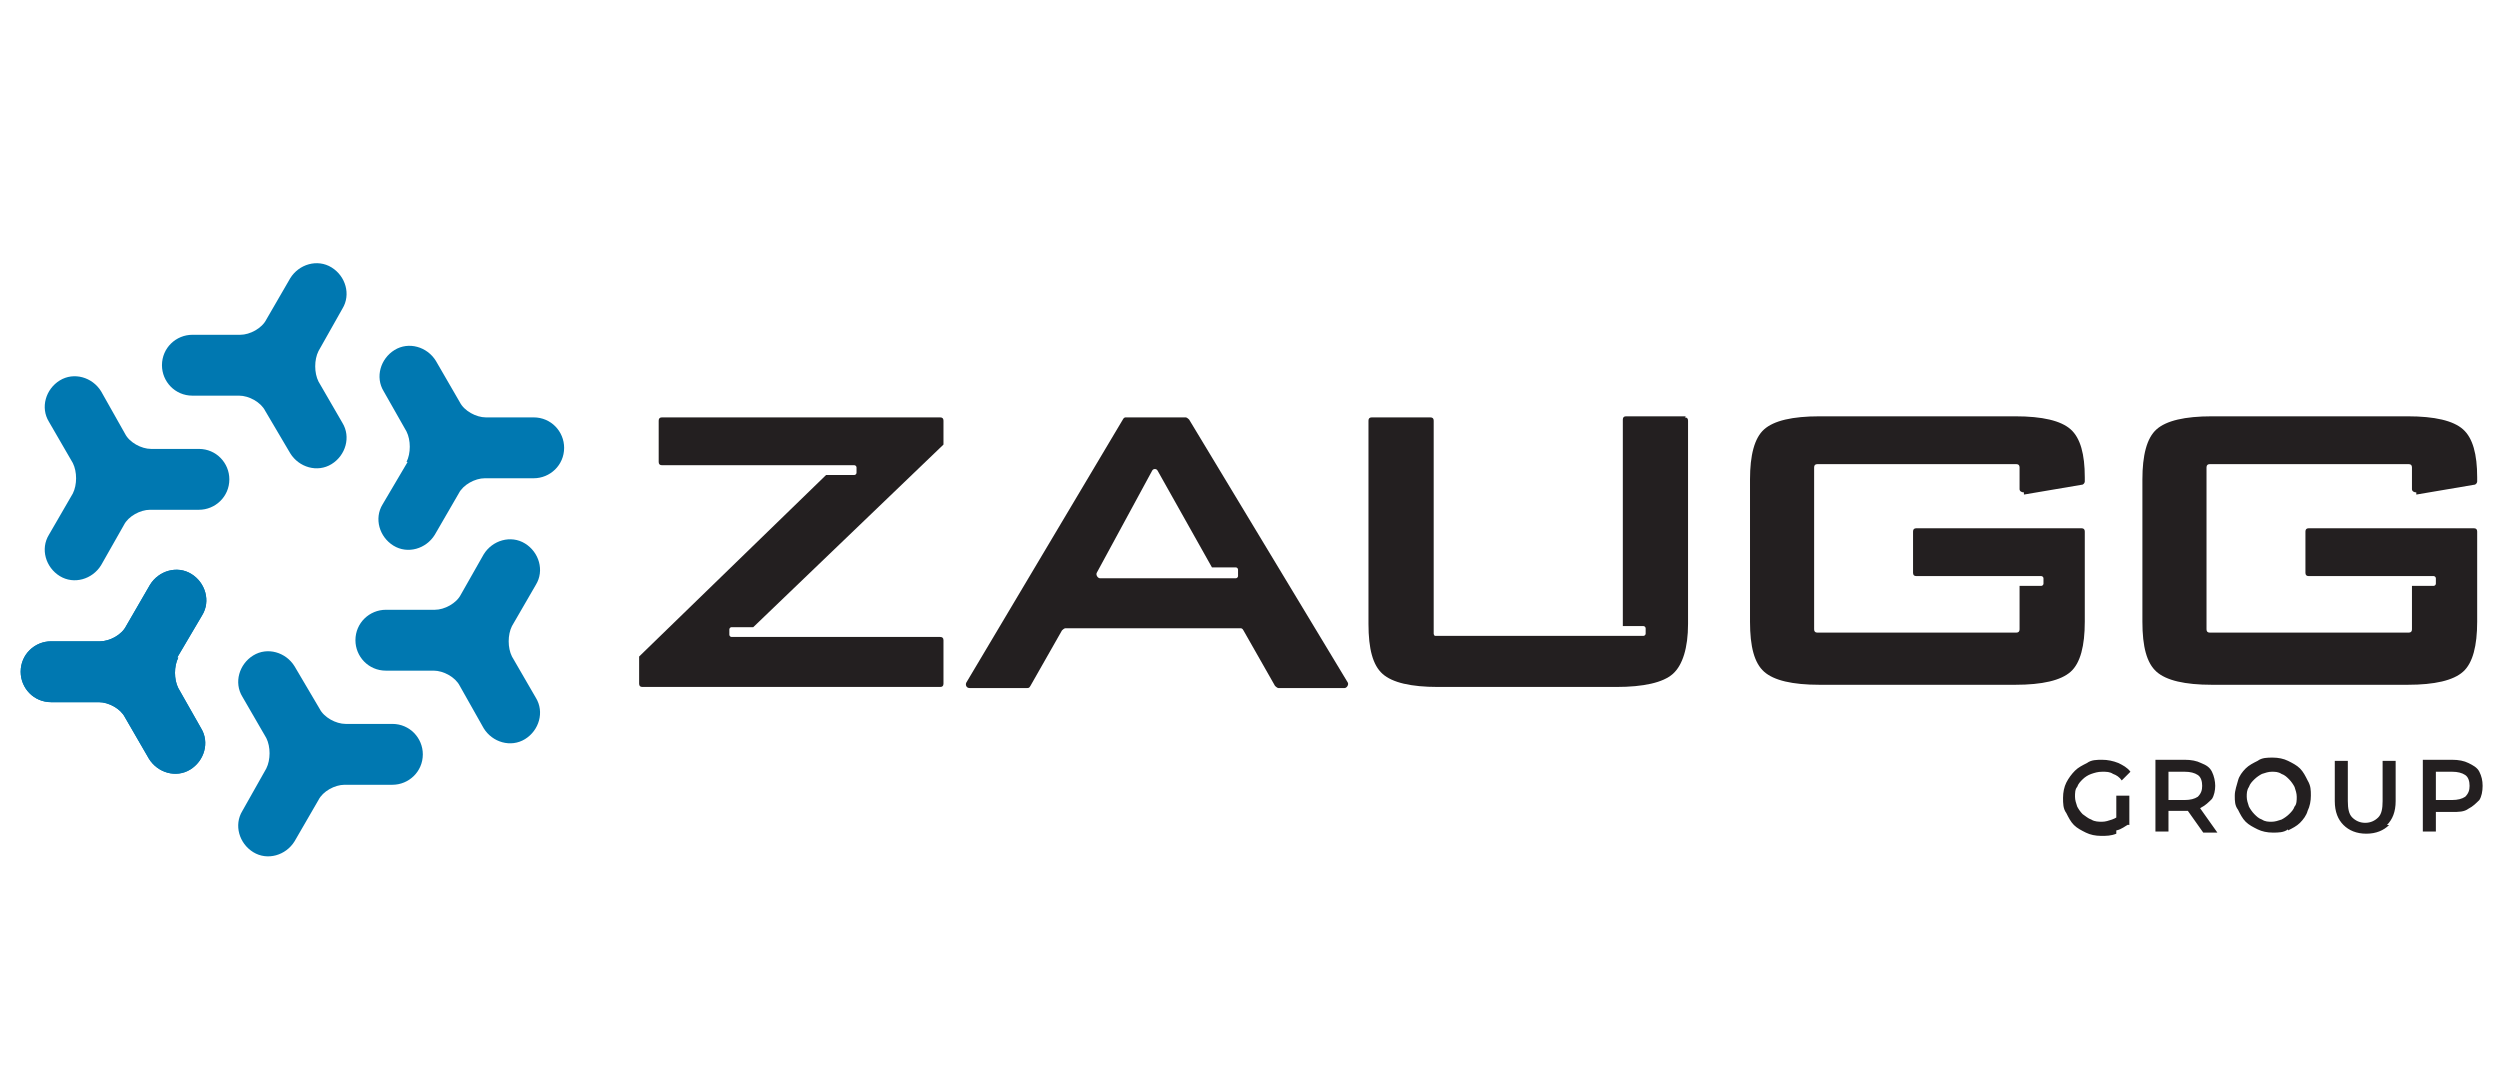
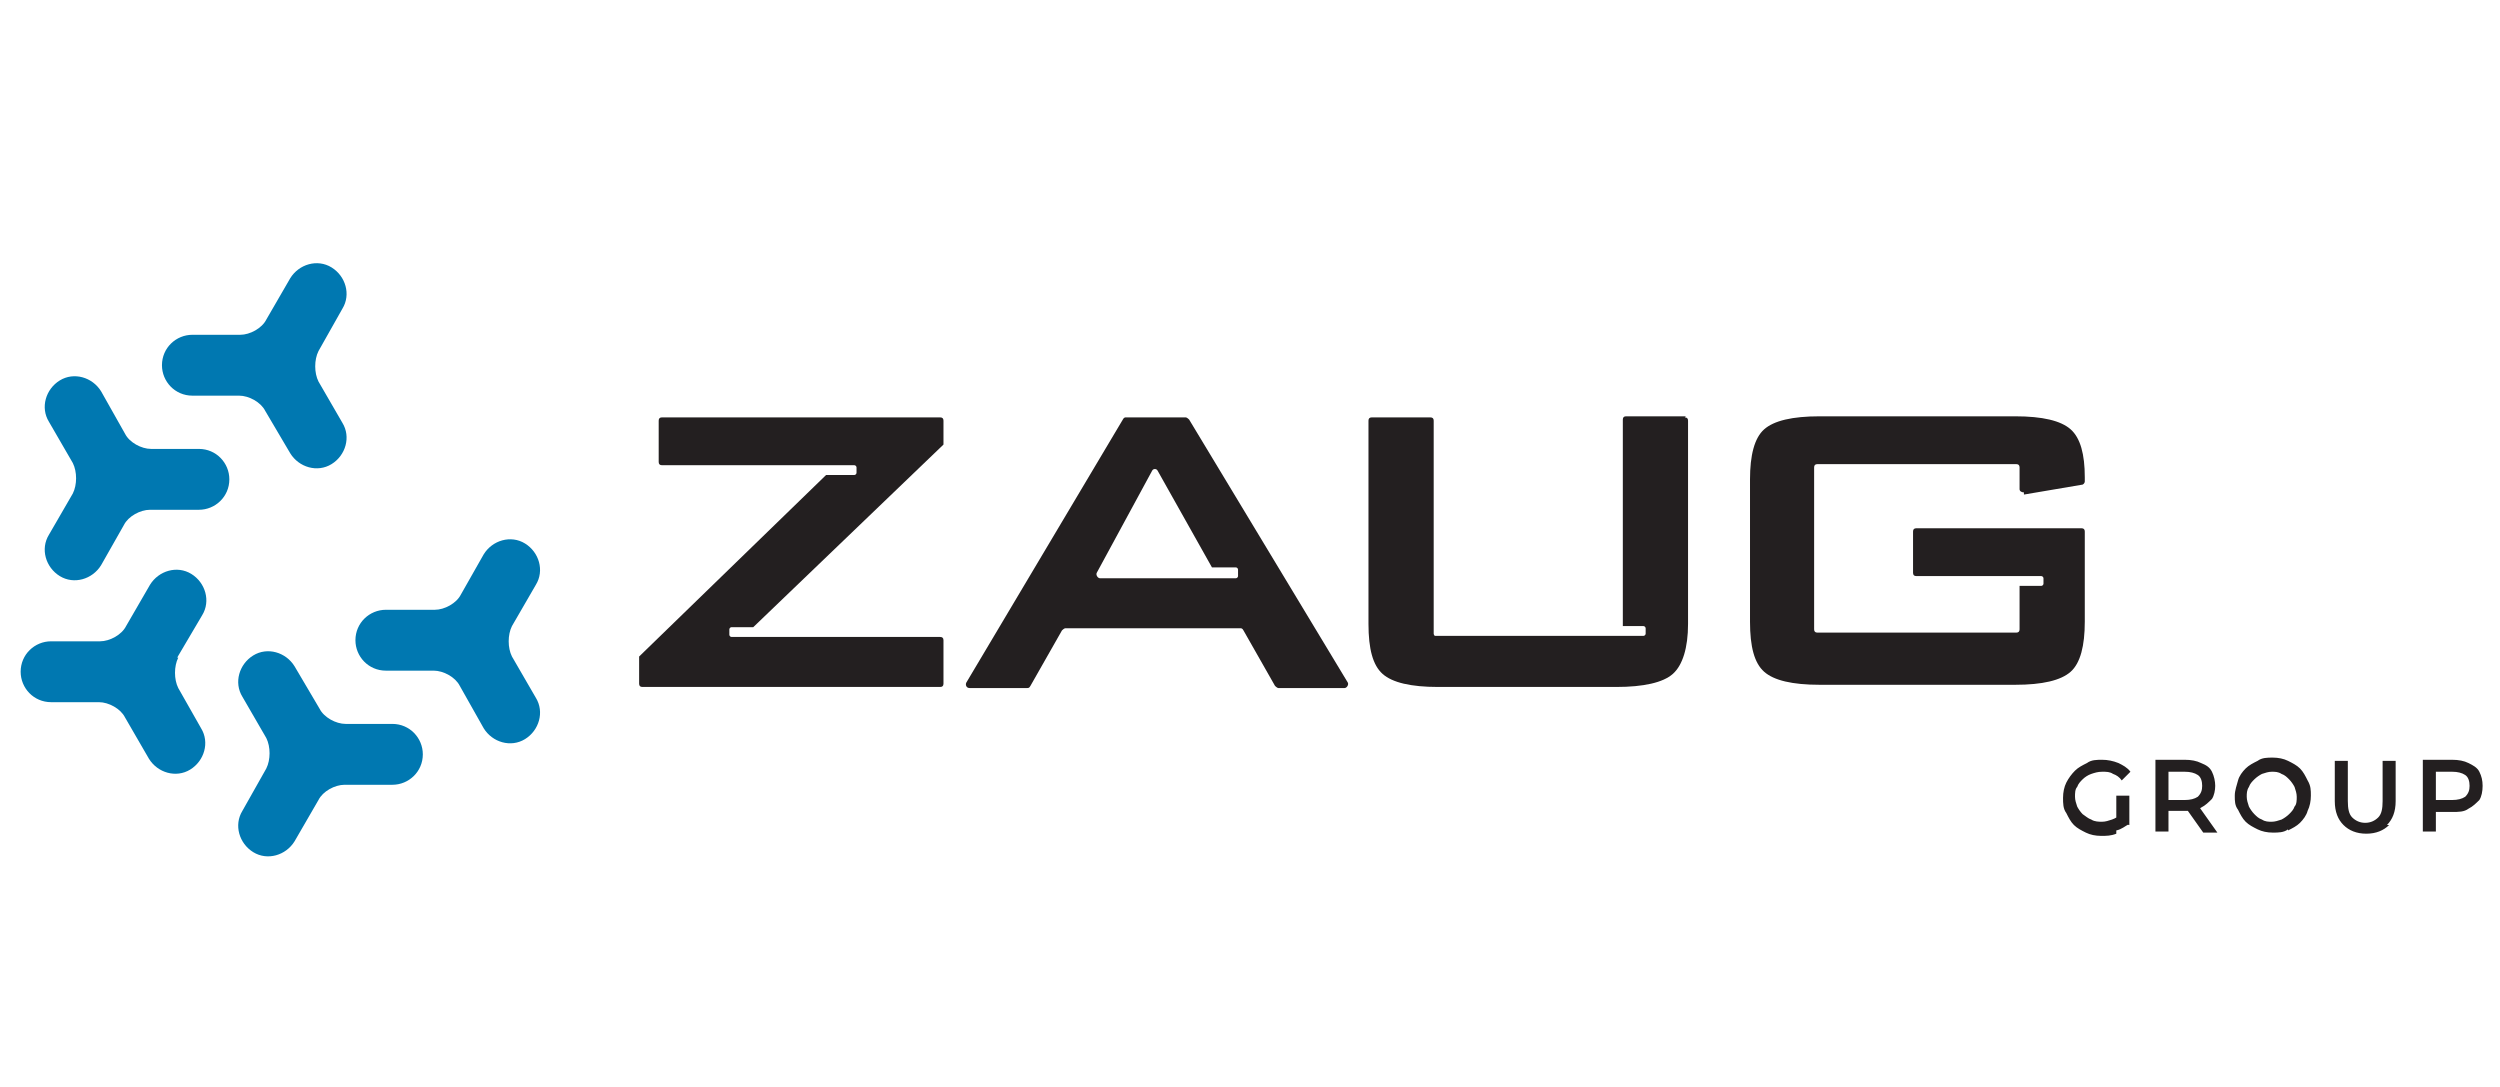
<svg xmlns="http://www.w3.org/2000/svg" id="Layer_1" version="1.1" viewBox="0 0 230 100">
  <defs>
    <style>
      .st0 {
        fill: #231f20;
      }

      .st1 {
        fill: #0078b1;
      }
    </style>
  </defs>
  <path class="st0" d="M194.7,76.4c.5-.1.8-.4,1.2-.6l-.7-.9c-.3.2-.6.4-.9.5-.3.1-.6.2-.9.2s-.7,0-1-.2c-.3-.1-.5-.3-.8-.5-.2-.2-.4-.5-.5-.7-.1-.3-.2-.6-.2-.9s0-.7.2-.9c.1-.3.3-.5.5-.7.2-.2.5-.4.8-.5.3-.1.6-.2,1-.2s.7,0,1,.2c.3.1.6.3.8.6l.8-.8c-.3-.4-.7-.6-1.1-.8-.5-.2-1-.3-1.5-.3s-1,0-1.4.3c-.4.2-.8.4-1.1.7-.3.3-.6.7-.8,1.1-.2.4-.3.9-.3,1.4s0,1,.3,1.4c.2.4.4.8.7,1.1.3.3.7.5,1.1.7.4.2.9.3,1.4.3s.9,0,1.4-.2h0ZM195.9,75.8v-2.6h-1.2v2.5l1.2.2h0ZM199.5,76.6v-2.5l-.5.5h2c.6,0,1.1,0,1.5-.3.4-.2.7-.5,1-.8.2-.3.3-.8.3-1.2s-.1-.9-.3-1.3c-.2-.4-.5-.6-1-.8-.4-.2-.9-.3-1.5-.3h-2.7v6.6h1.2ZM204,76.6l-1.7-2.4h-1.3l1.7,2.4h1.3ZM199.5,70.4l-.5.6h2c.5,0,.9.1,1.2.3.3.2.4.6.4,1s-.1.7-.4,1c-.3.2-.7.3-1.2.3h-2l.5.6v-3.8h0ZM210.5,76.4c.4-.2.8-.4,1.1-.7.3-.3.6-.7.7-1.1.2-.4.3-.9.3-1.4s0-.9-.3-1.4c-.2-.4-.4-.8-.7-1.1-.3-.3-.7-.5-1.1-.7-.4-.2-.9-.3-1.4-.3s-1,0-1.4.3c-.4.2-.8.4-1.1.7-.3.3-.6.7-.7,1.1s-.3.9-.3,1.4,0,.9.3,1.3c.2.4.4.8.7,1.1.3.3.7.5,1.1.7.4.2.9.3,1.4.3s1,0,1.4-.3h0ZM208.1,75.4c-.3-.1-.5-.3-.7-.5-.2-.2-.4-.5-.5-.7-.1-.3-.2-.6-.2-.9s0-.6.2-.9c.1-.3.3-.5.5-.7.2-.2.5-.4.7-.5.3-.1.6-.2.9-.2s.6,0,.9.2c.3.1.5.3.7.5.2.2.4.5.5.7.1.3.2.6.2.9s0,.7-.2.9c-.1.3-.3.5-.5.7-.2.2-.5.4-.7.5-.3.1-.6.2-.9.2s-.6,0-.9-.2h0ZM219.6,75.9c.5-.5.8-1.2.8-2.2v-3.7h-1.2v3.7c0,.7-.1,1.2-.4,1.5-.3.3-.7.5-1.2.5s-.9-.2-1.2-.5c-.3-.3-.4-.8-.4-1.5v-3.7h-1.2v3.7c0,1,.3,1.7.8,2.2.5.5,1.2.8,2.1.8s1.6-.3,2.1-.8h0ZM224.1,76.6v-2.5l-.5.6h2c.6,0,1.1,0,1.5-.3.4-.2.7-.5,1-.8.2-.3.3-.8.3-1.3s-.1-.9-.3-1.3c-.2-.4-.6-.6-1-.8-.4-.2-.9-.3-1.5-.3h-2.7v6.6h1.2ZM224.1,70.4l-.5.6h2c.5,0,.9.1,1.2.3.3.2.4.6.4,1s-.1.7-.4,1c-.3.2-.7.3-1.2.3h-2l.5.6v-3.8h0Z" />
  <path class="st0" d="M86.6,58.6h-17.5s0,0,0,0h-1.8c-.1,0-.2-.1-.2-.2v-.5c0-.1.1-.2.2-.2h2l17.5-16.8c0,0,0-.1,0-.2v-2c0-.2-.1-.3-.3-.3h-25.6c-.2,0-.3.1-.3.3v3.8c0,.2.1.3.3.3h.2s0,0,0,0h17.5c.1,0,.2.1.2.2v.5c0,.1-.1.2-.2.2h-2.6l-17.2,16.7c0,0,0,.1,0,.2v2.3c0,.2.1.3.3.3h27.4c.2,0,.3-.1.3-.3v-4c0-.2-.1-.3-.3-.3h0Z" />
  <path class="st0" d="M124,62.8l-14.6-24.2c0,0-.2-.2-.3-.2h-5.5c-.1,0-.2,0-.3.2l-14.4,24.2c-.1.2,0,.5.3.5h5.3c.1,0,.2,0,.3-.2l2.9-5.1c0,0,.2-.2.3-.2h16.1c.1,0,.2,0,.3.2l2.9,5.1c0,0,.2.2.3.2h6.1c.2,0,.4-.3.3-.5h0ZM113.9,53c0,.1-.1.2-.2.2h-12.3s0,0,0,0h-.2c-.2,0-.4-.3-.3-.5l5.1-9.4c.1-.2.4-.2.5,0l5,8.9h2.2c.1,0,.2.1.2.2v.5h0Z" />
  <path class="st0" d="M155.1,38.3h-5.5c-.2,0-.3.1-.3.3v19h1.9c.1,0,.2.1.2.2v.5c0,.1-.1.2-.2.2h-2.3s0,0,0,0h-16.7s0,0,0,0h0c0,0-.1,0-.2,0,0,0-.1-.1-.1-.2v-19.6c0-.2-.1-.3-.3-.3h-5.4c-.2,0-.3.1-.3.3v18.7c0,2.3.4,3.8,1.3,4.6.9.8,2.6,1.2,5.1,1.2h16.4c2.5,0,4.3-.4,5.2-1.2.9-.8,1.4-2.4,1.4-4.6v-18.7c0-.2-.1-.3-.3-.3h0Z" />
  <path class="st0" d="M186.2,45.5l5.3-.9c.2,0,.3-.2.3-.3v-.4c0-2.1-.4-3.6-1.3-4.4-.9-.8-2.6-1.2-5.1-1.2h-18c-2.5,0-4.2.4-5.1,1.2-.9.8-1.3,2.4-1.3,4.6v13.1c0,2.3.4,3.8,1.3,4.6s2.6,1.2,5.1,1.2h18c2.5,0,4.2-.4,5.1-1.2.9-.8,1.3-2.4,1.3-4.6v-8.3c0-.2-.1-.3-.3-.3h-15.2c-.2,0-.3.1-.3.3v3.8c0,.2.1.3.3.3h9.2s0,0,0,0h2.3c.1,0,.2.1.2.2v.5c0,.1-.1.2-.2.2h-2v4c0,.2-.1.3-.3.3h-18.3c-.2,0-.3-.1-.3-.3v-14.9c0-.2.1-.3.3-.3h18.3c.2,0,.3.1.3.3v2c0,.2.2.3.4.3h0Z" />
-   <path class="st0" d="M222.3,45.5l5.3-.9c.2,0,.3-.2.3-.3v-.4c0-2.1-.4-3.6-1.3-4.4-.9-.8-2.6-1.2-5.1-1.2h-18c-2.5,0-4.2.4-5.1,1.2-.9.8-1.3,2.4-1.3,4.6v13.1c0,2.3.4,3.8,1.3,4.6.9.8,2.6,1.2,5.1,1.2h18c2.5,0,4.2-.4,5.1-1.2.9-.8,1.3-2.4,1.3-4.6v-8.3c0-.2-.1-.3-.3-.3h-15.2c-.2,0-.3.1-.3.3v3.8c0,.2.1.3.3.3h9.2s0,0,0,0h2.3c.1,0,.2.1.2.2v.5c0,.1-.1.2-.2.2h-2v4c0,.2-.1.3-.3.3h-18.3c-.2,0-.3-.1-.3-.3v-14.9c0-.2.1-.3.3-.3h18.3c.2,0,.3.1.3.3v2c0,.2.2.3.4.3h0Z" />
-   <path class="st1" d="M16.3,60.5l2.3-3.9c.8-1.3.3-3-1-3.8h0c-1.3-.8-3-.3-3.8,1l-2.2,3.8c-.4.8-1.5,1.4-2.4,1.4h-4.5c-1.5,0-2.8,1.2-2.8,2.8h0c0,1.5,1.2,2.8,2.8,2.8h4.4c.9,0,2,.6,2.4,1.4l2.2,3.8c.8,1.3,2.5,1.8,3.8,1h0c1.3-.8,1.8-2.5,1-3.8l-2.1-3.7c-.4-.8-.4-2,0-2.8h0ZM12.3,61.8h0s0,0,0,0h0Z" />
  <path class="st1" d="M13.8,46.9h4.5c1.5,0,2.8-1.2,2.8-2.8h0c0-1.5-1.2-2.8-2.8-2.8h-4.4c-.9,0-2-.6-2.4-1.4l-2.2-3.9c-.8-1.3-2.5-1.8-3.8-1h0c-1.3.8-1.8,2.5-1,3.8l2.2,3.8c.4.8.4,2,0,2.8l-2.2,3.8c-.8,1.3-.3,3,1,3.8h0c1.3.8,3,.3,3.8-1l2.1-3.7c.4-.8,1.5-1.4,2.4-1.4h0ZM10.7,44h0s0,0,0,0h0Z" />
  <path class="st1" d="M24.4,37.8l2.3,3.9c.8,1.3,2.5,1.8,3.8,1h0c1.3-.8,1.8-2.5,1-3.8l-2.2-3.8c-.4-.8-.4-2,0-2.8l2.2-3.9c.8-1.3.3-3-1-3.8h0c-1.3-.8-3-.3-3.8,1l-2.2,3.8c-.4.8-1.5,1.4-2.4,1.4h-4.4c-1.5,0-2.8,1.2-2.8,2.8h0c0,1.5,1.2,2.8,2.8,2.8h4.3c.9,0,2,.6,2.4,1.4h0ZM25.3,33.7h0s0,0,0,0h0Z" />
-   <path class="st1" d="M37.5,42.5l-2.3,3.9c-.8,1.3-.3,3,1,3.8h0c1.3.8,3,.3,3.8-1l2.2-3.8c.4-.8,1.5-1.4,2.4-1.4h4.5c1.5,0,2.8-1.2,2.8-2.8h0c0-1.5-1.2-2.8-2.8-2.8h-4.4c-.9,0-2-.6-2.4-1.4l-2.2-3.8c-.8-1.3-2.5-1.8-3.8-1h0c-1.3.8-1.8,2.5-1,3.8l2.1,3.7c.4.8.4,2,0,2.8h0ZM41.5,41.2h0s0,0,0,0h0Z" />
  <path class="st1" d="M40,56.1h-4.5c-1.5,0-2.8,1.2-2.8,2.8h0c0,1.5,1.2,2.8,2.8,2.8h4.4c.9,0,2,.6,2.4,1.4l2.2,3.9c.8,1.3,2.5,1.8,3.8,1h0c1.3-.8,1.8-2.5,1-3.8l-2.2-3.8c-.4-.8-.4-2,0-2.8l2.2-3.8c.8-1.3.3-3-1-3.8h0c-1.3-.8-3-.3-3.8,1l-2.1,3.7c-.4.8-1.5,1.4-2.4,1.4h0ZM43.1,59h0s0,0,0,0h0Z" />
  <path class="st1" d="M29.4,65.2l-2.3-3.9c-.8-1.3-2.5-1.8-3.8-1h0c-1.3.8-1.8,2.5-1,3.8l2.2,3.8c.4.8.4,2,0,2.8l-2.2,3.9c-.8,1.3-.3,3,1,3.8h0c1.3.8,3,.3,3.8-1l2.2-3.8c.4-.8,1.5-1.4,2.4-1.4h4.4c1.5,0,2.8-1.2,2.8-2.8h0c0-1.5-1.2-2.8-2.8-2.8h-4.3c-.9,0-2-.6-2.4-1.4h0ZM28.5,69.3h0s0,0,0,0h0Z" />
  <path class="st1" d="M16.3,60.5l2.3-3.9c.8-1.3.3-3-1-3.8h0c-1.3-.8-3-.3-3.8,1l-2.2,3.8c-.4.8-1.5,1.4-2.4,1.4h-4.5c-1.5,0-2.8,1.2-2.8,2.8h0c0,1.5,1.2,2.8,2.8,2.8h4.4c.9,0,2,.6,2.4,1.4l2.2,3.8c.8,1.3,2.5,1.8,3.8,1h0c1.3-.8,1.8-2.5,1-3.8l-2.1-3.7c-.4-.8-.4-2,0-2.8h0ZM12.3,61.8h0s0,0,0,0h0Z" />
</svg>